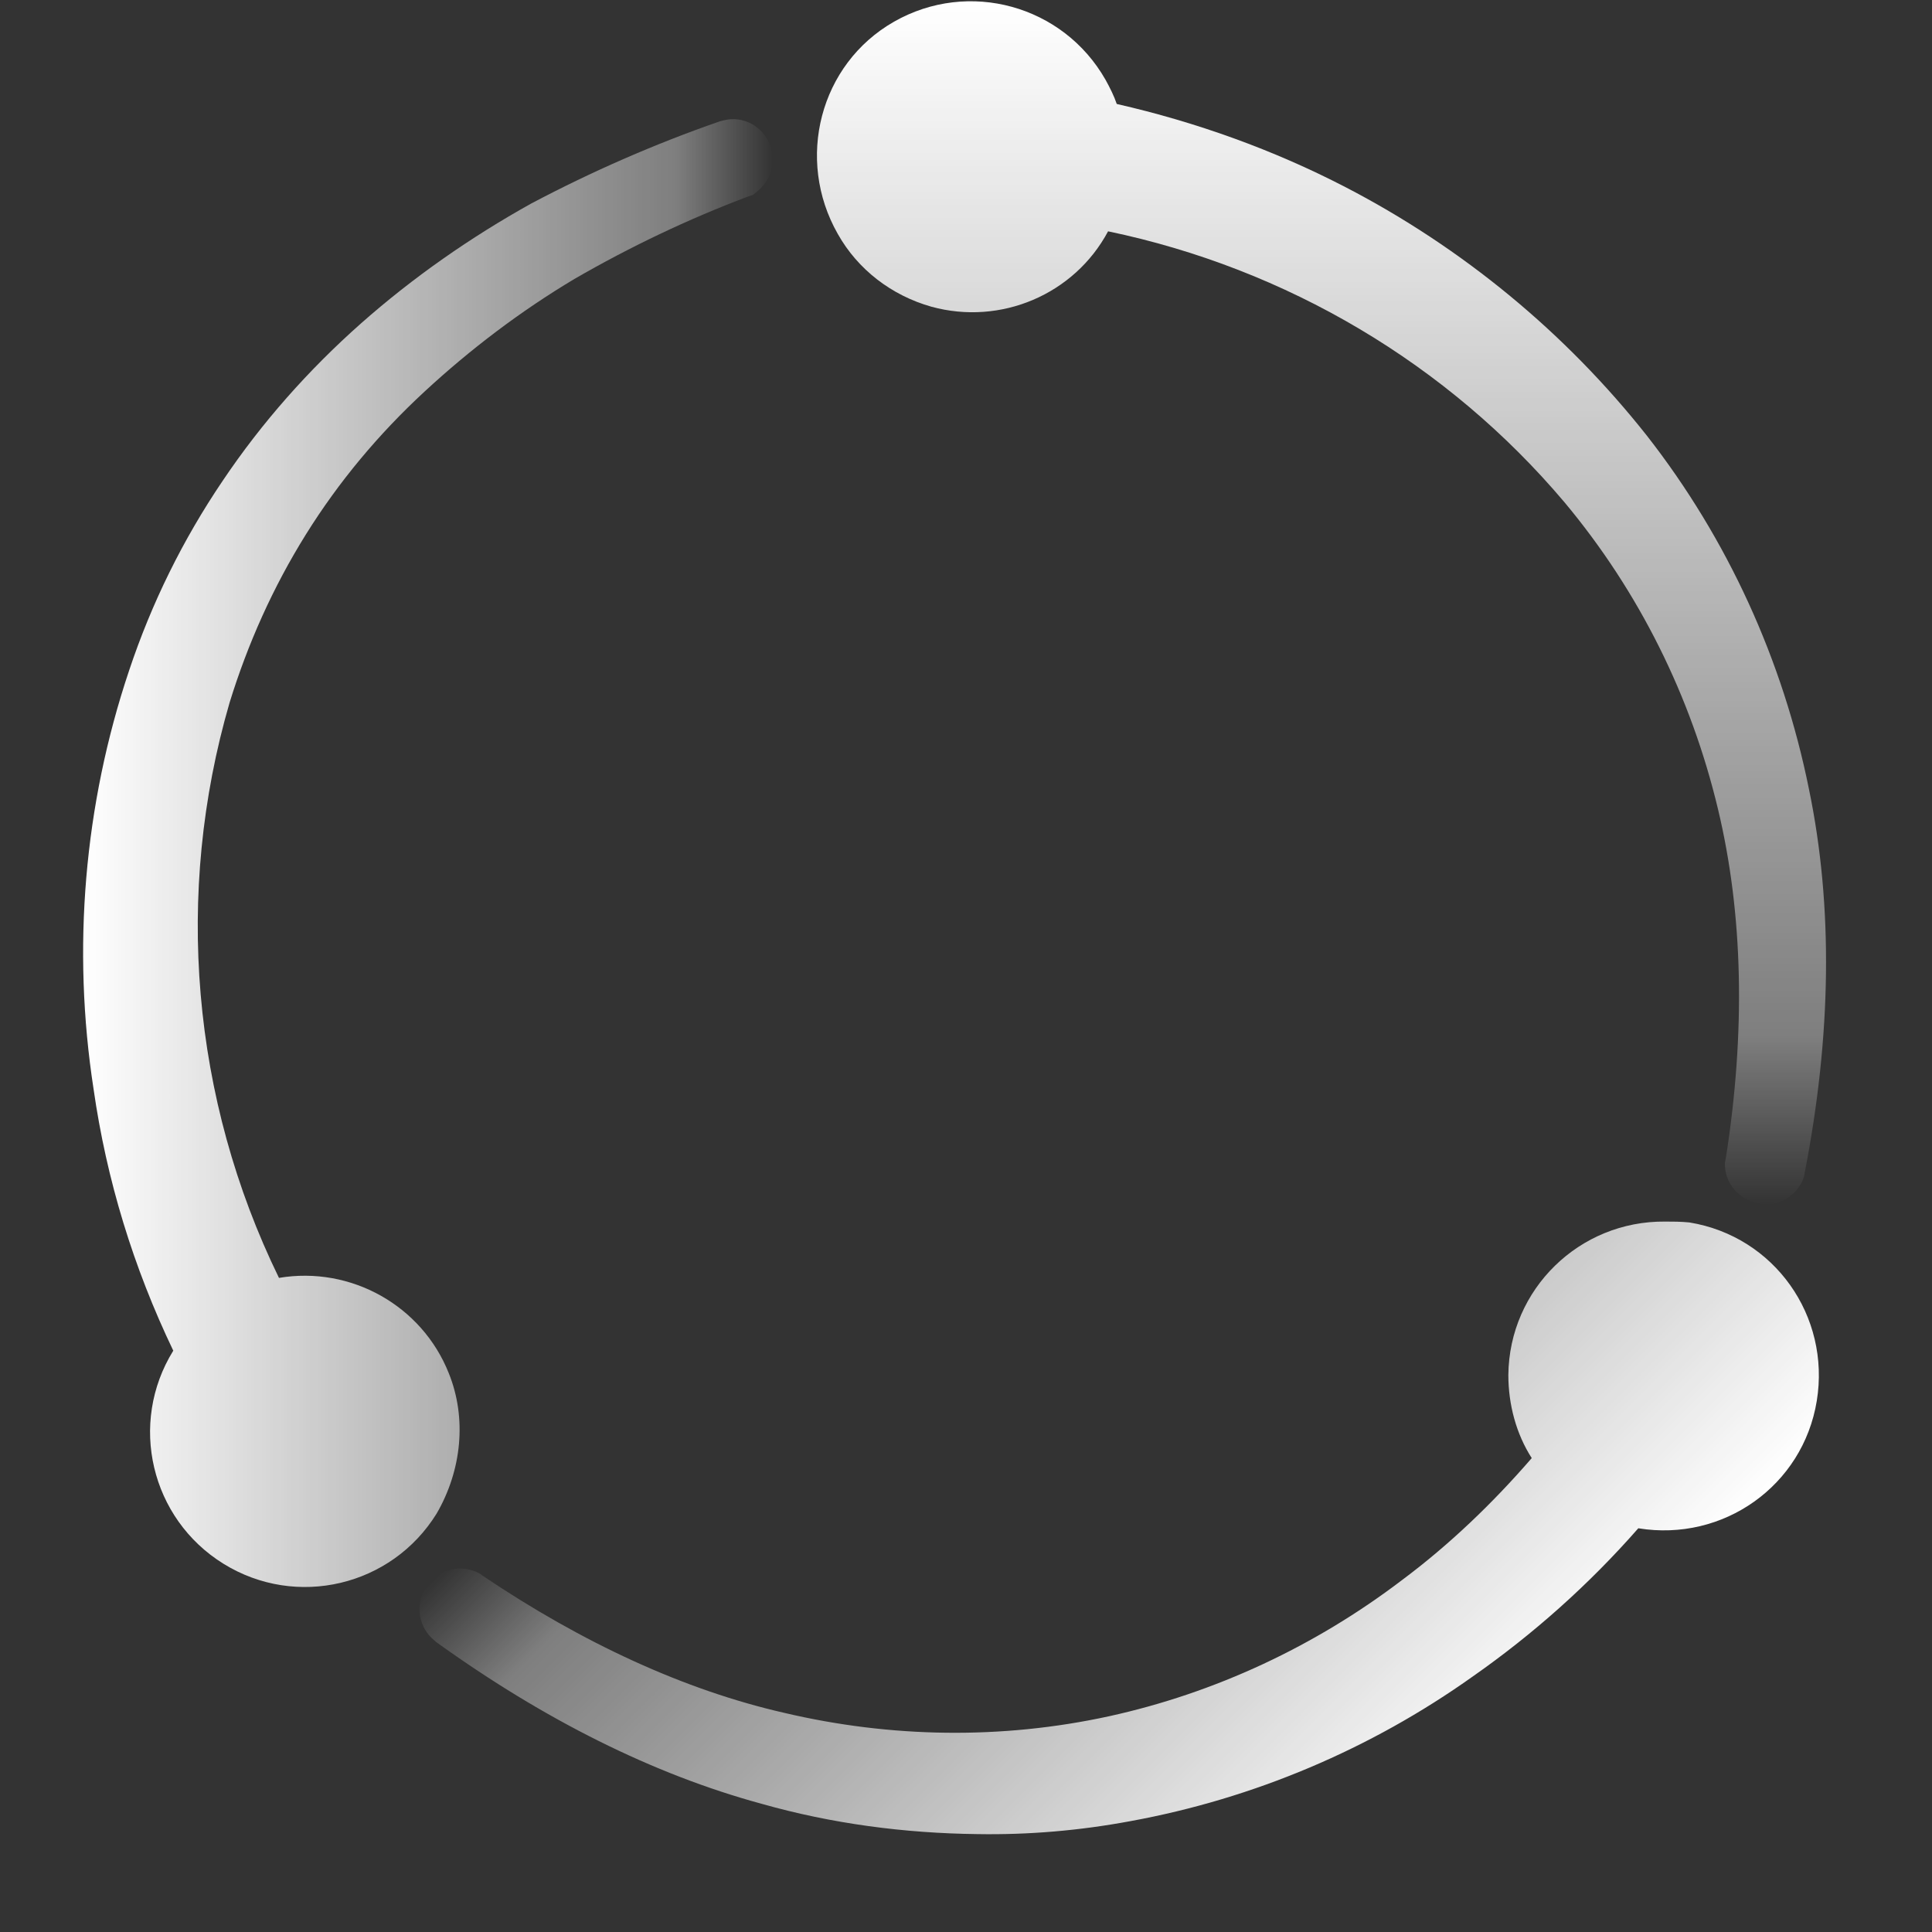
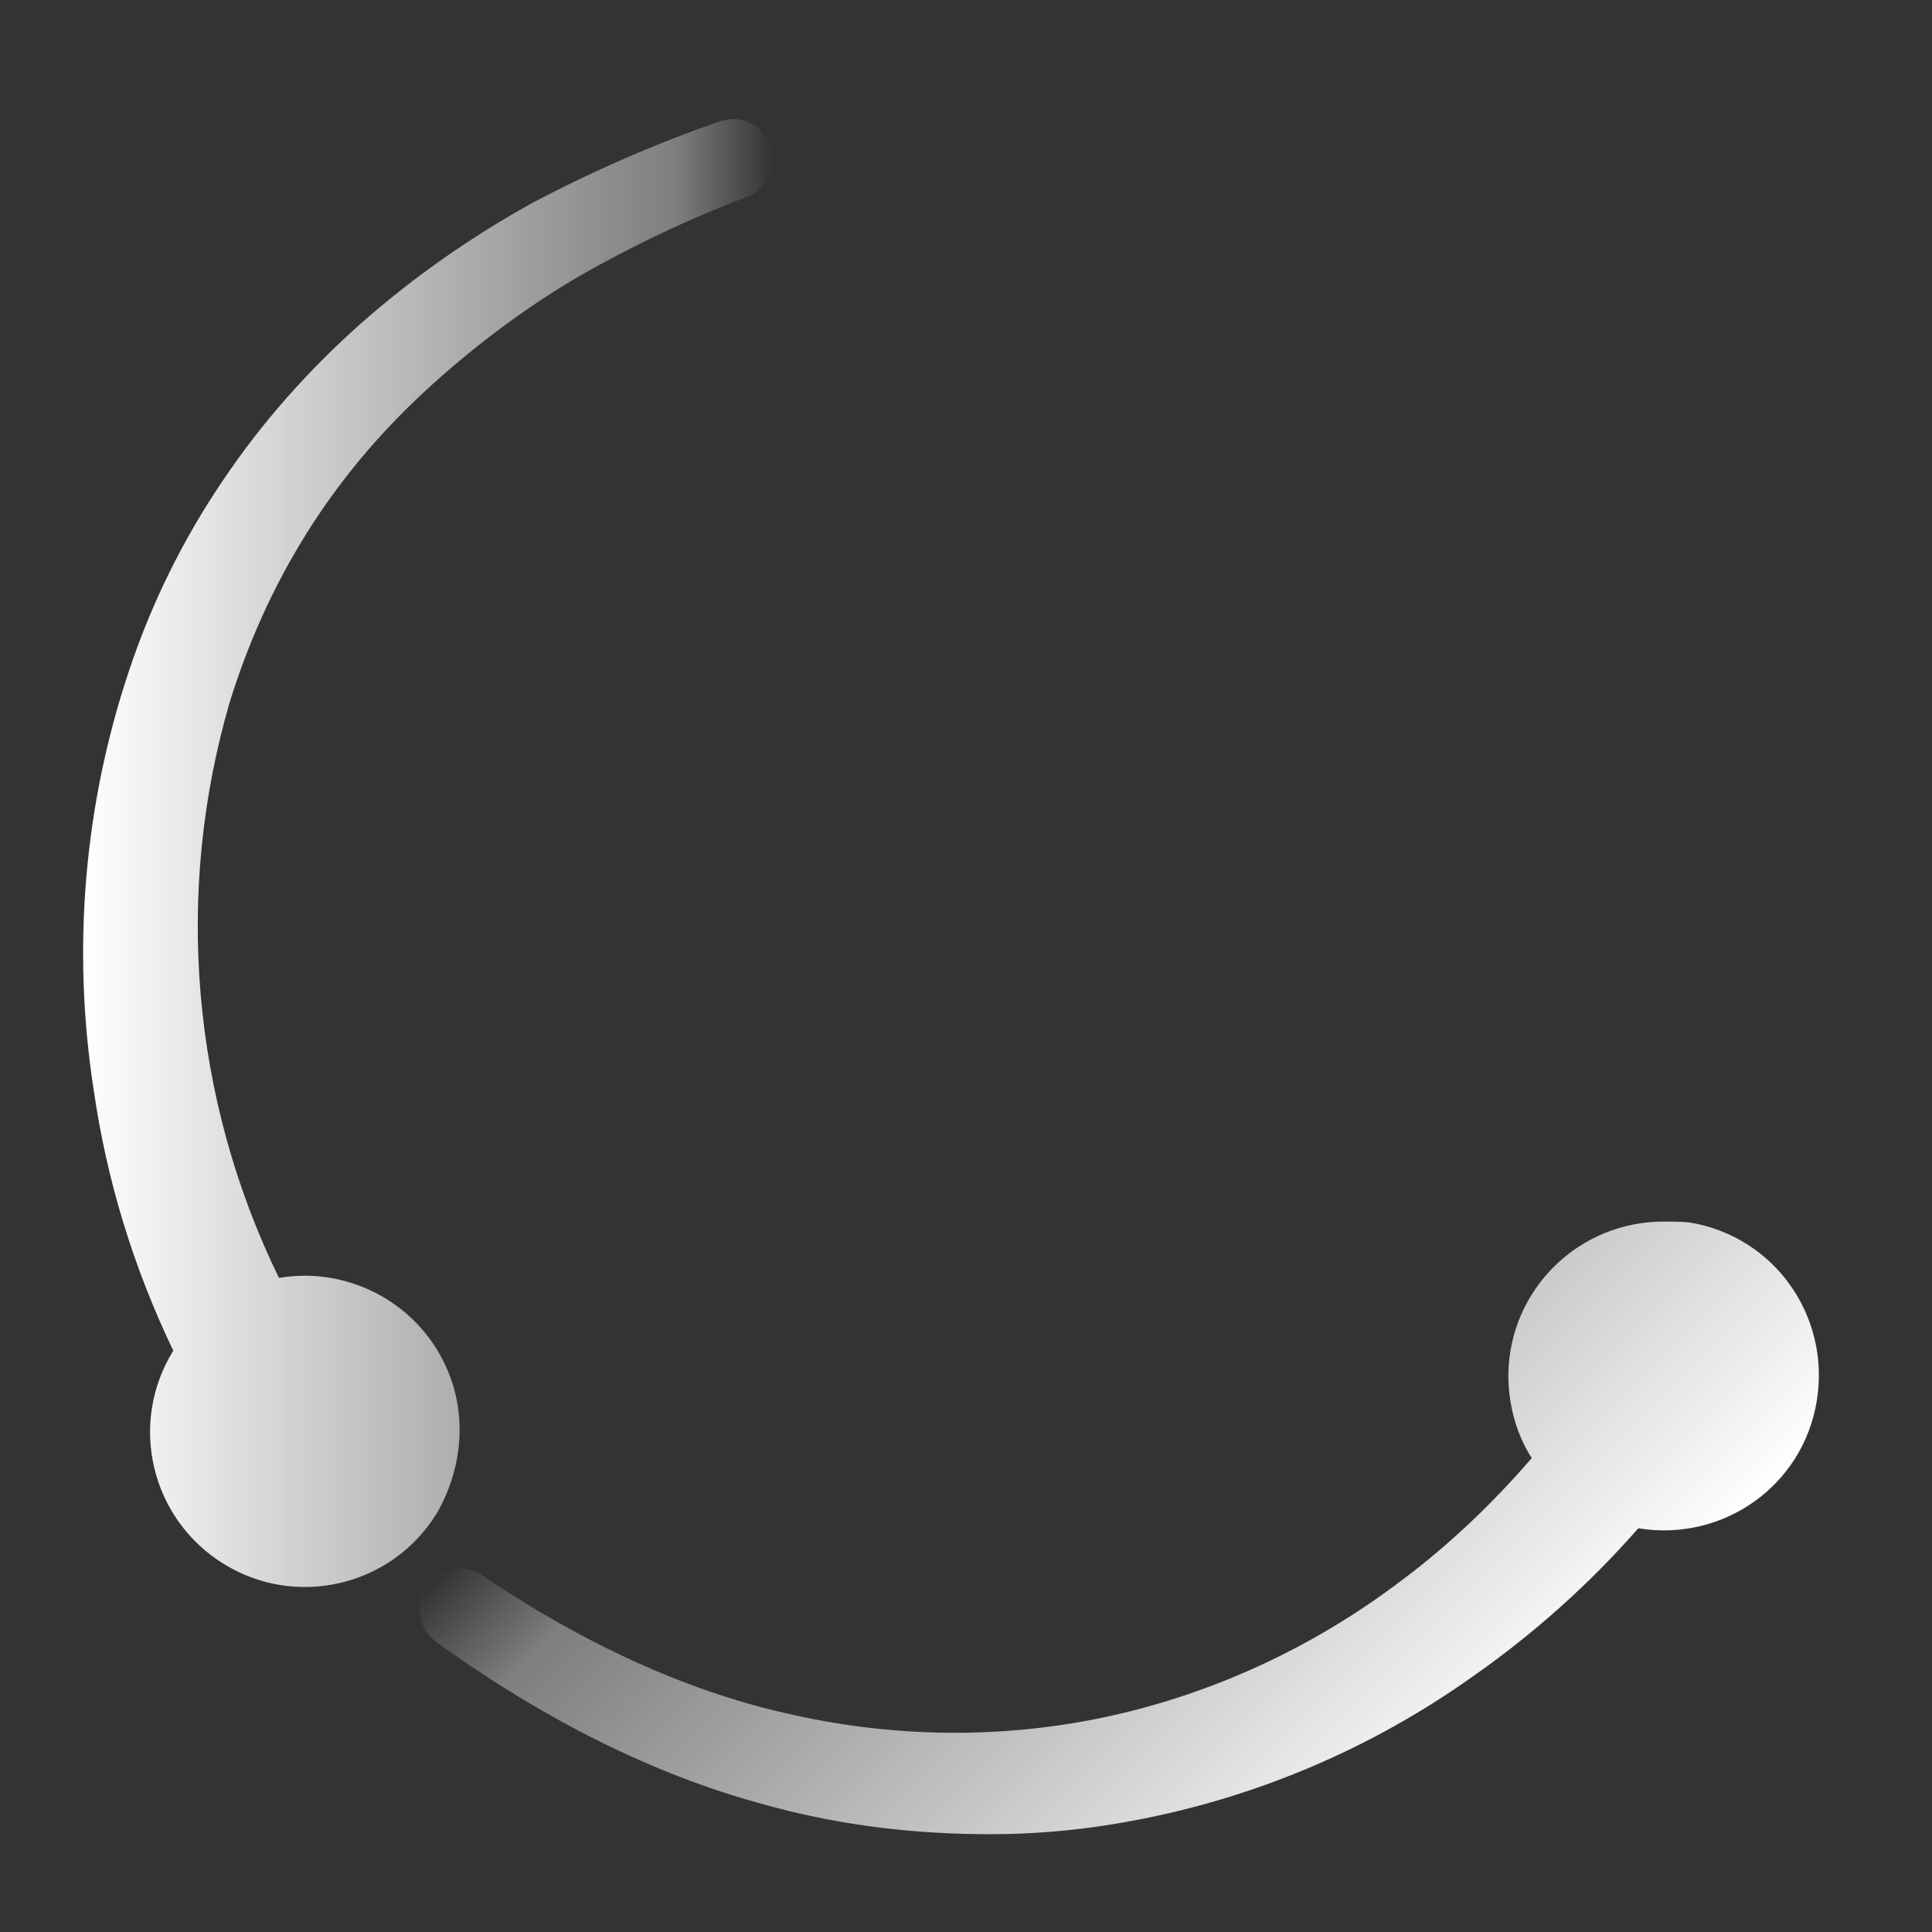
<svg xmlns="http://www.w3.org/2000/svg" version="1.0" id="Layer_2_00000035512755216235750980000003796724444709727912_" x="0px" y="0px" viewBox="0 0 223 223" style="enable-background:new 0 0 223 223;" xml:space="preserve">
  <rect x="0" y="0" width="223" height="223" fill="#333333" stroke="none" />
  <g id="Layer_1-2">
    <circle style="fill:none;" cx="111.5" cy="111.5" r="111.5" />
    <linearGradient id="SVGID_00000120554527348650398850000014100179473629740711_" gradientUnits="userSpaceOnUse" x1="95.951" y1="704.402" x2="167.853" y2="776.304" gradientTransform="matrix(1 0 0 1 0 -568)">
      <stop offset="0" style="stop-color:#FFFFFF;stop-opacity:0" />
      <stop offset="0.14" style="stop-color:#FFFFFF;stop-opacity:0.37" />
      <stop offset="1" style="stop-color:#FFFFFF" />
    </linearGradient>
    <path style="fill:url(#SVGID_00000120554527348650398850000014100179473629740711_);" d="M192.2,141c-9.9-0.1-18,7.8-18.1,17.7c0,3.4,0.9,6.8,2.7,9.6c-4.5,5.2-9.5,10-15,14.1   c-10,7.6-21.5,13-33.8,15.7c-12.4,2.7-25.2,2.5-37.5-0.4c-11.4-2.6-23.2-8-34.9-15.9l-0.1-0.1c-2.2-1.3-5.1-0.6-6.4,1.6   c-1.2,2-0.8,4.6,1.1,6.1l0.1,0.1c12.5,9,25.1,15.3,37.6,18.7c8.1,2.3,16.5,3.4,24.9,3.5c5.9,0.1,11.8-0.4,17.7-1.5   c14.2-2.6,27.7-8.3,39.5-16.7c7-4.9,13.4-10.6,19.1-17.1c9.8,1.6,19-4.9,20.6-14.7c1.6-9.8-4.9-19-14.7-20.6   C194,141,193.1,141,192.2,141L192.2,141L192.2,141z" />
    <linearGradient id="SVGID_00000120554527348650398850000014100179473629740724_" gradientUnits="userSpaceOnUse" x1="89.193" y1="666.331" x2="9.56" y2="666.331" gradientTransform="matrix(1 0 0 1 0 -568)">
      <stop offset="0" style="stop-color:#FFFFFF;stop-opacity:0" />
      <stop offset="0.14" style="stop-color:#FFFFFF;stop-opacity:0.37" />
      <stop offset="1" style="stop-color:#FFFFFF" />
    </linearGradient>
    <path style="fill:url(#SVGID_00000120554527348650398850000014100179473629740724_);" d="M51.8,158.5c-3.1-7.8-11.3-12.4-19.6-11   c-10.1-20.7-12.1-44.4-5.7-66.4c2.1-6.8,5-13.3,8.8-19.4c3.8-6.1,8.4-11.6,13.7-16.5c5.3-4.9,11.1-9.3,17.3-13   c6.4-3.7,13.1-6.9,20-9.5l0.6-0.2l0.5-0.4c1.6-1.3,2.2-3.4,1.5-5.3c-0.8-2.2-3.1-3.5-5.4-2.9l-0.4,0.1c-7.5,2.6-14.8,5.8-21.8,9.5   c-7,3.9-13.6,8.5-19.6,13.8c-6.1,5.4-11.5,11.5-16,18.2c-4.6,6.8-8.2,14.1-10.8,21.9c-5.2,15.5-6.6,32.1-4.1,48.3   c1.5,10.5,4.6,20.6,9.2,30.2c-5.2,8.4-2.6,19.4,5.8,24.6s19.4,2.6,24.6-5.8C53.3,169.7,53.9,163.7,51.8,158.5L51.8,158.5   L51.8,158.5z" />
    <linearGradient id="SVGID_00000124152774908586921190000015569799832479483270_" gradientUnits="userSpaceOnUse" x1="152.603" y1="707.082" x2="152.603" y2="568.207" gradientTransform="matrix(1 0 0 1 0 -568)">
      <stop offset="0" style="stop-color:#FFFFFF;stop-opacity:0" />
      <stop offset="0.14" style="stop-color:#FFFFFF;stop-opacity:0.37" />
      <stop offset="1" style="stop-color:#FFFFFF" />
    </linearGradient>
-     <path style="fill:url(#SVGID_00000124152774908586921190000015569799832479483270_);" d="M107.5,35.4c8,2.2,16.5-1.4,20.4-8.7   C148.5,31,167.1,42,180.6,58c8.6,10.3,14.6,22.4,17.7,35.4c2.9,12.1,3.2,25.7,0.9,40.3l-0.1,0.5c-0.1,2.3,1.6,4.3,3.9,4.7   c0.2,0,0.4,0.1,0.7,0.1c1.8,0.1,3.5-1,4.3-2.6l0.2-0.5l0.1-0.5c3.1-15.9,3.3-30.8,0.5-44.3c-3-14.9-9.4-28.9-18.7-40.8   c-9.4-11.9-21.3-21.7-34.8-28.7c-8.3-4.3-17.2-7.5-26.4-9.6c-0.3-0.9-0.8-1.9-1.3-2.8c-4.9-8.6-15.8-11.6-24.4-6.7   S91.8,18.4,96.7,27C99,31.1,102.9,34.1,107.5,35.4L107.5,35.4L107.5,35.4z" />
  </g>
</svg>